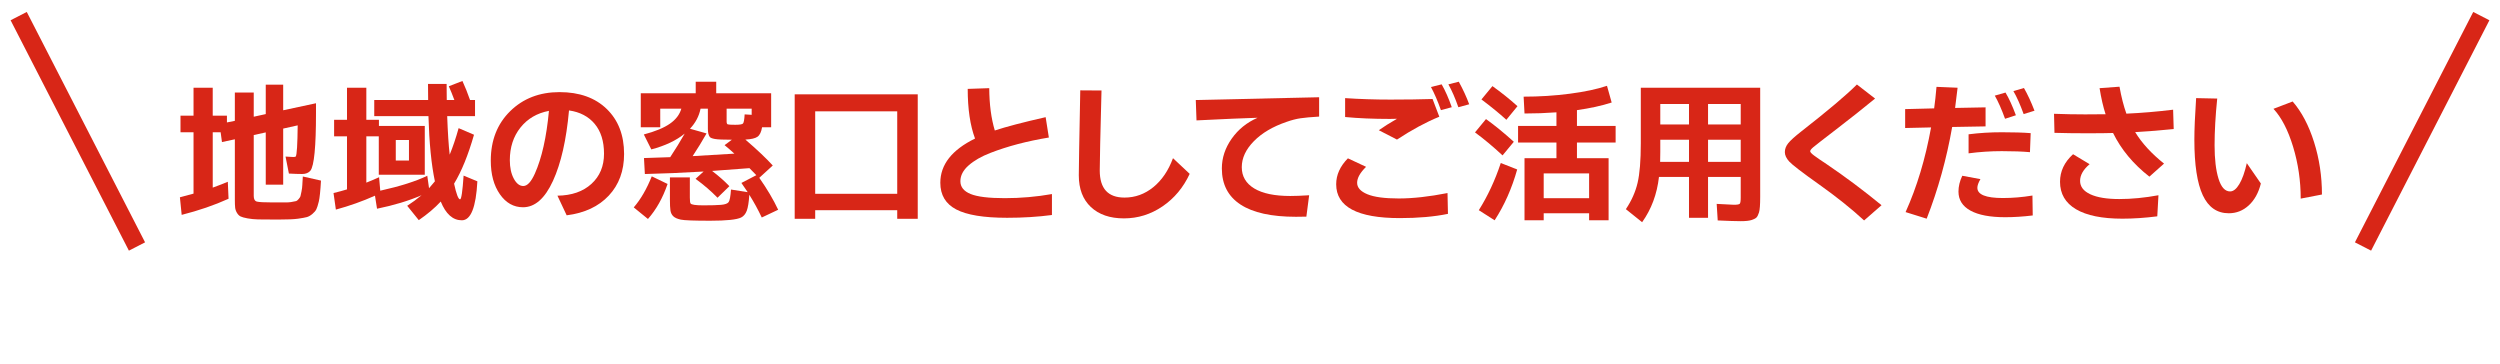
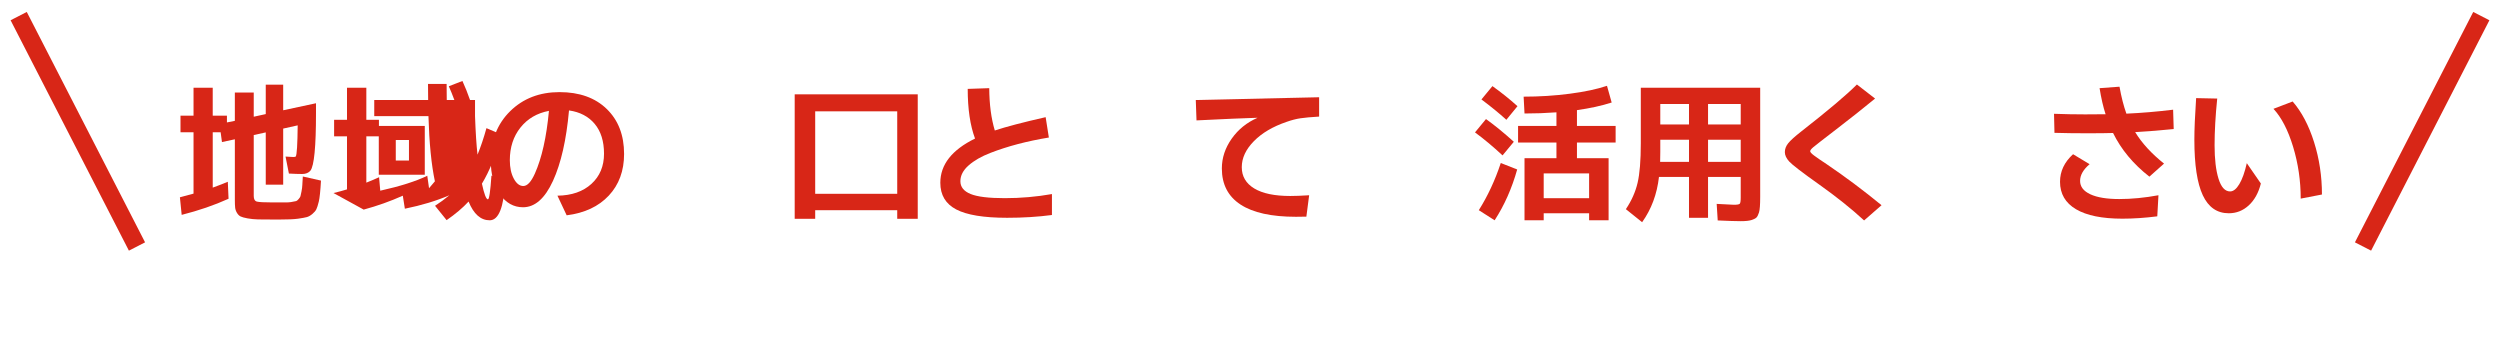
<svg xmlns="http://www.w3.org/2000/svg" version="1.1" x="0px" y="0px" width="550px" height="80px" viewBox="0 0 550 80" enable-background="new 0 0 550 80" xml:space="preserve">
  <g id="レイヤー_1">
    <g>
      <path fill="#D82617" d="M39.58,43.404c0.516-0.129,1.515-0.397,2.997-0.806V29.096h-2.868v-3.642h2.868v-6.155h4.222v6.155h3.126    v1.482l1.74-0.354v-6.22h4.157v5.317l2.643-0.58v-6.478h3.835v5.64l7.219-1.547v2.191c0,7.369-0.408,11.581-1.225,12.633    c-0.408,0.495-1.015,0.741-1.821,0.741s-1.778-0.032-2.917-0.097l-0.741-3.738c0.816,0.064,1.386,0.097,1.708,0.097    s0.504-0.043,0.548-0.129c0.236-0.343,0.375-2.621,0.419-6.832l-3.19,0.709v12.343h-3.835V29.128l-2.643,0.58v13.406    c0,0.709,0.236,1.123,0.709,1.241c0.472,0.118,1.59,0.177,3.352,0.177h3.126c0.623,0,1.332-0.097,2.127-0.29    c0.129-0.021,0.311-0.166,0.548-0.435c0.236-0.269,0.375-0.483,0.419-0.645c0.043-0.161,0.118-0.51,0.226-1.047    c0.107-0.537,0.166-0.999,0.177-1.386c0.011-0.387,0.048-1.02,0.113-1.901l3.996,0.902c-0.129,2.299-0.29,3.84-0.483,4.625    c-0.193,0.785-0.371,1.343-0.532,1.676s-0.451,0.677-0.87,1.031s-0.822,0.585-1.208,0.693c-0.387,0.107-1.026,0.226-1.917,0.354    c-0.892,0.129-2.38,0.193-4.463,0.193c-2.084,0-3.54-0.011-4.367-0.032c-0.827-0.021-1.595-0.097-2.304-0.226    s-1.22-0.269-1.531-0.419c-0.312-0.15-0.58-0.414-0.806-0.79c-0.226-0.376-0.36-0.763-0.403-1.16    c-0.043-0.397-0.064-0.951-0.064-1.66V30.643l-2.836,0.612l-0.29-2.159h-1.74v12.182c1.418-0.516,2.524-0.945,3.319-1.289    l0.161,3.738c-3.137,1.418-6.574,2.599-10.312,3.545L39.58,43.404z" />
-       <path fill="#D82617" d="M73.375,42.47c1.139-0.279,2.127-0.548,2.965-0.806V29.998h-2.836v-3.642h2.836v-7.058h4.254v7.058h2.771    v1.354h10.087v10.731H83.333v-8.443h-2.739v10.184c1.139-0.451,2.073-0.849,2.804-1.192l0.258,2.965    c4.426-0.988,7.874-2.083,10.345-3.287l0.387,2.739c0.301-0.322,0.73-0.827,1.289-1.515c-0.773-3.652-1.246-8.432-1.418-14.341    H82.334v-3.545h11.859c-0.021-0.752-0.032-1.934-0.032-3.545h4.093c0,1.611,0.011,2.793,0.032,3.545h1.676    c-0.387-1.052-0.795-2.062-1.225-3.029l2.997-1.16c0.601,1.311,1.16,2.707,1.676,4.189h1.096v3.545h-6.123    c0.129,3.588,0.311,6.413,0.548,8.476c0.709-1.719,1.364-3.663,1.966-5.833l3.384,1.45c-1.289,4.491-2.75,8.078-4.383,10.764    c0.494,2.299,0.935,3.448,1.321,3.448c0.279,0,0.537-1.74,0.773-5.221l3.029,1.257c-0.301,5.715-1.439,8.572-3.416,8.572    c-1.977,0-3.524-1.375-4.641-4.125c-1.289,1.397-2.9,2.76-4.834,4.093l-2.546-3.158c1.074-0.688,2.127-1.461,3.158-2.32    c-2.836,1.225-6.102,2.213-9.797,2.965l-0.451-2.868c-2.729,1.225-5.597,2.245-8.604,3.062L73.375,42.47z M87.072,35.315h2.9    v-4.512h-2.9V35.315z" />
+       <path fill="#D82617" d="M73.375,42.47c1.139-0.279,2.127-0.548,2.965-0.806V29.998h-2.836v-3.642h2.836v-7.058h4.254v7.058h2.771    v1.354h10.087v10.731H83.333v-8.443h-2.739v10.184c1.139-0.451,2.073-0.849,2.804-1.192l0.258,2.965    c4.426-0.988,7.874-2.083,10.345-3.287l0.387,2.739c0.301-0.322,0.73-0.827,1.289-1.515c-0.773-3.652-1.246-8.432-1.418-14.341    H82.334v-3.545h11.859c-0.021-0.752-0.032-1.934-0.032-3.545h4.093c0,1.611,0.011,2.793,0.032,3.545h1.676    c-0.387-1.052-0.795-2.062-1.225-3.029l2.997-1.16c0.601,1.311,1.16,2.707,1.676,4.189h1.096v3.545c0.129,3.588,0.311,6.413,0.548,8.476c0.709-1.719,1.364-3.663,1.966-5.833l3.384,1.45c-1.289,4.491-2.75,8.078-4.383,10.764    c0.494,2.299,0.935,3.448,1.321,3.448c0.279,0,0.537-1.74,0.773-5.221l3.029,1.257c-0.301,5.715-1.439,8.572-3.416,8.572    c-1.977,0-3.524-1.375-4.641-4.125c-1.289,1.397-2.9,2.76-4.834,4.093l-2.546-3.158c1.074-0.688,2.127-1.461,3.158-2.32    c-2.836,1.225-6.102,2.213-9.797,2.965l-0.451-2.868c-2.729,1.225-5.597,2.245-8.604,3.062L73.375,42.47z M87.072,35.315h2.9    v-4.512h-2.9V35.315z" />
      <path fill="#D82617" d="M107.973,35.348c0-4.468,1.423-8.1,4.27-10.893c2.847-2.792,6.461-4.189,10.844-4.189    s7.847,1.236,10.393,3.706c2.546,2.471,3.819,5.769,3.819,9.894c0,3.717-1.123,6.773-3.368,9.168    c-2.245,2.396-5.333,3.84-9.265,4.334l-2.03-4.318c3.137-0.043,5.628-0.907,7.477-2.594c1.848-1.687,2.771-3.899,2.771-6.639    s-0.682-4.925-2.046-6.558c-1.365-1.632-3.25-2.621-5.656-2.965c-0.58,6.467-1.756,11.634-3.529,15.501s-3.969,5.801-6.59,5.801    c-2.062,0-3.76-0.956-5.092-2.868C108.638,40.815,107.973,38.356,107.973,35.348z M112.162,35.251c0,1.611,0.29,2.96,0.87,4.044    c0.58,1.085,1.278,1.627,2.095,1.627c0.881,0,1.729-0.913,2.546-2.739c1.525-3.416,2.557-8.013,3.094-13.793    c-2.622,0.495-4.71,1.719-6.268,3.674C112.94,30.02,112.162,32.415,112.162,35.251z" />
-       <path fill="#D82617" d="M139.424,45.628c1.525-1.761,2.847-4.039,3.964-6.832l3.48,1.676c-1.053,3.073-2.493,5.64-4.318,7.702    L139.424,45.628z M140.971,28v-7.477h12.085v-2.546h4.512v2.546h12.085V28h-1.998c-0.172,1.031-0.505,1.724-0.999,2.079    c-0.495,0.354-1.386,0.564-2.675,0.628c2.621,2.256,4.629,4.157,6.026,5.704l-2.965,2.707c1.719,2.449,3.104,4.791,4.157,7.025    l-3.609,1.708c-0.859-1.805-1.772-3.469-2.739-4.995c-0.108,1.633-0.295,2.804-0.564,3.513c-0.269,0.709-0.682,1.203-1.241,1.482    c-0.967,0.472-3.228,0.709-6.784,0.709c-3.556,0-5.715-0.081-6.478-0.242c-0.763-0.161-1.316-0.408-1.66-0.741    c-0.344-0.333-0.553-0.763-0.628-1.289c-0.076-0.526-0.113-1.294-0.113-2.304v-4.963h4.383v4.447c0,0.709,0.053,1.139,0.161,1.289    c0.172,0.279,1.112,0.419,2.82,0.419s3.002-0.037,3.883-0.113c0.881-0.075,1.439-0.279,1.676-0.612    c0.236-0.333,0.408-1.251,0.516-2.755l3.674,0.58c-0.602-0.902-1.063-1.579-1.386-2.03l3.287-1.708    c-0.301-0.322-0.806-0.838-1.515-1.547c-3.76,0.301-6.499,0.505-8.218,0.612c1.439,1.096,2.707,2.213,3.803,3.352l-2.61,2.546    c-1.439-1.482-3.051-2.868-4.834-4.157l1.772-1.611c-4.727,0.279-9.035,0.462-12.923,0.548l-0.193-3.513l5.769-0.193    c1.139-1.719,2.202-3.448,3.19-5.188c-1.869,1.526-4.318,2.686-7.348,3.48l-1.644-3.287c2.514-0.666,4.426-1.455,5.736-2.369    c1.31-0.913,2.148-2.014,2.514-3.303h-4.641V28H140.971z M151.799,28.322l3.642,1.031c-0.946,1.676-1.966,3.341-3.062,4.995    c1.869-0.107,4.931-0.29,9.185-0.548c-0.73-0.666-1.45-1.289-2.159-1.869l1.611-1.192c-1.869,0-3.11-0.053-3.722-0.161    c-0.612-0.107-0.994-0.258-1.144-0.451c-0.279-0.387-0.419-0.978-0.419-1.772v-4.447h-1.611    C153.797,25.54,153.024,27.012,151.799,28.322z M159.856,26.711c0,0.366,0.081,0.58,0.242,0.645s0.714,0.097,1.66,0.097    c0.945,0,1.509-0.091,1.692-0.274c0.182-0.182,0.306-0.854,0.371-2.014l1.547,0.097v-1.354h-5.511V26.711z" />
      <path fill="#D82617" d="M174.832,48.142V20.749h27.07v27.393h-4.512V46.24h-18.047v1.901H174.832z M179.343,42.631h18.047V24.487    h-18.047V42.631z" />
      <path fill="#D82617" d="M206.87,40.214c0-3.996,2.546-7.24,7.638-9.732c-1.075-2.879-1.611-6.521-1.611-10.925l4.737-0.161    c0.021,3.566,0.43,6.671,1.225,9.313c2.449-0.816,6.176-1.793,11.183-2.933l0.709,4.479c-4.813,0.795-9.099,1.923-12.858,3.384    c-1.998,0.773-3.599,1.692-4.802,2.755c-1.204,1.063-1.805,2.224-1.805,3.48s0.746,2.191,2.24,2.804    c1.493,0.612,4.001,0.918,7.525,0.918c3.523,0,6.982-0.301,10.377-0.902v4.608c-3.073,0.408-6.36,0.612-9.861,0.612    c-5.135,0-8.868-0.612-11.199-1.837C208.035,44.854,206.87,42.9,206.87,40.214z" />
-       <path fill="#D82617" d="M237.336,38.57c0-1.503,0.107-7.734,0.322-18.691l4.673,0.032c-0.258,9.797-0.387,15.662-0.387,17.596    c0,3.975,1.815,5.962,5.446,5.962c2.341,0,4.452-0.762,6.333-2.288c1.88-1.525,3.324-3.652,4.334-6.381l3.674,3.448    c-1.397,3.008-3.389,5.393-5.978,7.154c-2.589,1.761-5.419,2.643-8.492,2.643c-3.073,0-5.495-0.833-7.267-2.498    S237.336,41.557,237.336,38.57z" />
      <path fill="#D82617" d="M263.073,22.006l27.135-0.612v4.254c-1.784,0.108-3.147,0.231-4.093,0.371    c-0.946,0.14-1.966,0.403-3.062,0.79c-3.029,1.031-5.43,2.449-7.203,4.254s-2.659,3.711-2.659,5.72    c0,2.009,0.913,3.566,2.739,4.673c1.826,1.107,4.468,1.66,7.928,1.66c1.096,0,2.481-0.053,4.157-0.161l-0.612,4.705    c-0.451,0.021-1.214,0.032-2.288,0.032c-5.393,0-9.458-0.897-12.198-2.691s-4.109-4.442-4.109-7.944c0-2.32,0.72-4.5,2.159-6.542    c1.439-2.041,3.34-3.577,5.704-4.608c-2.944,0.086-7.423,0.279-13.438,0.58L263.073,22.006z" />
-       <path fill="#D82617" d="M293.96,40.536c0-2.062,0.859-3.964,2.578-5.704l3.996,1.869c-1.311,1.289-1.966,2.46-1.966,3.513    c0,1.053,0.746,1.891,2.24,2.514c1.493,0.624,3.797,0.935,6.913,0.935c3.115,0,6.692-0.397,10.731-1.192l0.097,4.576    c-3.008,0.623-6.542,0.935-10.603,0.935C298.622,47.98,293.96,45.499,293.96,40.536z M295.926,25.744v-4.157    c3.223,0.215,6.547,0.322,9.974,0.322c3.427,0,6.515-0.043,9.265-0.129l1.482,3.899c-2.9,1.182-6.005,2.857-9.313,5.027    l-3.996-2.062c1.096-0.773,2.428-1.611,3.996-2.514l-1.547,0.032C302.092,26.163,298.805,26.023,295.926,25.744z M314.811,19.138    l2.353-0.58c0.794,1.375,1.536,3.051,2.224,5.027l-2.385,0.645C316.314,22.275,315.584,20.577,314.811,19.138z M318.646,18.558    l2.288-0.58c0.945,1.719,1.708,3.373,2.288,4.963l-2.385,0.645C320.149,21.608,319.419,19.933,318.646,18.558z" />
      <path fill="#D82617" d="M324.5,29.128l2.417-2.933c1.869,1.333,3.91,2.997,6.123,4.995l-2.481,2.997    C328.453,32.233,326.434,30.546,324.5,29.128z M325.338,46.24c1.955-3.094,3.566-6.553,4.834-10.377l3.609,1.418    c-1.16,4.146-2.815,7.875-4.963,11.183L325.338,46.24z M325.918,21.877l2.417-2.933c1.955,1.397,3.792,2.868,5.511,4.415    l-2.449,2.997C329.893,24.982,328.066,23.488,325.918,21.877z M333.975,31.352V27.71h8.443v-2.997    c-2.364,0.172-4.705,0.258-7.025,0.258l-0.193-3.706c3.48,0,6.864-0.214,10.151-0.645c3.287-0.43,6.015-1.01,8.186-1.74    l1.031,3.674c-2.191,0.709-4.737,1.268-7.638,1.676v3.48h8.508v3.642h-8.508V34.8h6.961v13.664h-4.286v-1.547h-9.99v1.547h-4.222    V34.8h7.025v-3.448H333.975z M339.614,43.598h9.99v-5.446h-9.99V43.598z" />
      <path fill="#D82617" d="M357.69,46.015c1.246-1.848,2.105-3.775,2.578-5.785c0.472-2.009,0.709-4.915,0.709-8.717V19.299h26.265    v23.977c0,1.762-0.086,2.911-0.258,3.448c-0.173,0.537-0.354,0.907-0.548,1.112c-0.193,0.204-0.554,0.392-1.08,0.564    c-0.526,0.172-1.321,0.258-2.385,0.258s-2.755-0.054-5.075-0.161l-0.226-3.642l3.771,0.193c0.729,0,1.165-0.075,1.305-0.226    c0.14-0.15,0.21-0.591,0.21-1.321v-4.576h-7.187v8.991h-4.19v-8.991h-6.606c-0.43,3.782-1.665,7.101-3.706,9.958L357.69,46.015z     M365.231,35.605h6.349v-4.866h-6.316v2.643C365.263,34.392,365.252,35.133,365.231,35.605z M365.263,27.388h6.316v-4.512h-6.316    V27.388z M375.77,27.388h7.187v-4.512h-7.187V27.388z M375.77,35.605h7.187v-4.866h-7.187V35.605z" />
      <path fill="#D82617" d="M393.633,35.541c-0.645-0.709-0.967-1.402-0.967-2.079s0.242-1.321,0.726-1.934s1.466-1.499,2.948-2.659    c5.801-4.533,9.861-7.96,12.182-10.28l3.996,3.094c-2.643,2.17-5.462,4.404-8.459,6.703c-2.997,2.299-4.717,3.637-5.156,4.012    c-0.44,0.376-0.661,0.666-0.661,0.87c0,0.205,0.279,0.516,0.838,0.935s1.536,1.091,2.933,2.014    c4.018,2.729,7.992,5.704,11.924,8.927l-3.835,3.352c-2.771-2.557-6.048-5.177-9.829-7.863    C396.49,37.947,394.277,36.25,393.633,35.541z" />
-       <path fill="#D82617" d="M419.133,28.161v-4.157l6.381-0.161c0.193-1.396,0.365-2.976,0.516-4.737l4.641,0.193    c-0.044,0.495-0.226,1.977-0.548,4.447l6.703-0.129v4.189l-7.348,0.129c-1.225,7.004-3.094,13.729-5.607,20.174l-4.641-1.45    c2.492-5.521,4.361-11.73,5.607-18.627L419.133,28.161z M430.863,42.147c0-1.139,0.278-2.299,0.838-3.48l3.996,0.741    c-0.451,0.773-0.677,1.407-0.677,1.901c0,1.504,1.869,2.256,5.607,2.256c2.147,0,4.318-0.182,6.51-0.548l0.064,4.383    c-2.127,0.258-4.146,0.387-6.059,0.387c-3.331,0-5.877-0.483-7.638-1.45C431.744,45.37,430.863,43.974,430.863,42.147z     M433.087,33.736v-4.189c2.341-0.301,4.785-0.451,7.331-0.451s4.657,0.064,6.333,0.193l-0.161,4.189    c-1.655-0.15-3.718-0.226-6.188-0.226C437.932,33.253,435.492,33.414,433.087,33.736z M438.855,21.039l2.353-0.677    c0.752,1.246,1.515,2.912,2.288,4.995l-2.385,0.773C440.338,24.004,439.585,22.307,438.855,21.039z M442.948,20.04l2.32-0.677    c0.794,1.375,1.567,3.041,2.32,4.995l-2.385,0.741C444.431,22.973,443.678,21.286,442.948,20.04z" />
      <path fill="#D82617" d="M451.884,25.035c2.341,0.086,4.624,0.129,6.848,0.129s3.723-0.011,4.496-0.032    c-0.537-1.654-0.979-3.566-1.321-5.736l4.383-0.322c0.407,2.277,0.913,4.254,1.515,5.93c3.352-0.15,6.778-0.44,10.28-0.87    l0.129,4.254c-2.643,0.279-5.468,0.505-8.476,0.677c1.461,2.406,3.577,4.716,6.349,6.929l-3.223,2.868    c-3.545-2.771-6.209-5.973-7.992-9.604c-1.269,0.043-3.18,0.064-5.736,0.064c-2.558,0-4.942-0.032-7.154-0.097L451.884,25.035z     M453.205,39.988c0-2.299,0.955-4.318,2.868-6.059l3.642,2.191c-1.397,1.182-2.095,2.406-2.095,3.674    c0,1.268,0.752,2.251,2.256,2.949c1.503,0.698,3.625,1.047,6.364,1.047s5.612-0.279,8.621-0.838l-0.258,4.641    c-2.687,0.343-5.242,0.516-7.67,0.516c-4.469,0-7.875-0.693-10.216-2.079C454.376,44.645,453.205,42.631,453.205,39.988z" />
      <path fill="#D82617" d="M482.76,30.739c0-2.256,0.129-5.306,0.387-9.152l4.641,0.097c-0.387,3.803-0.58,7.23-0.58,10.28    c0,3.051,0.29,5.506,0.87,7.364c0.58,1.858,1.429,2.788,2.546,2.788c0.709,0,1.386-0.537,2.03-1.611    c0.645-1.074,1.192-2.61,1.644-4.608l3.094,4.479c-0.516,2.042-1.402,3.642-2.659,4.802s-2.723,1.74-4.398,1.74    c-2.578,0-4.485-1.321-5.721-3.964S482.76,36.239,482.76,30.739z M500.162,23.939l4.222-1.611    c1.977,2.277,3.545,5.253,4.705,8.927s1.74,7.52,1.74,11.537l-4.673,0.902c0-3.932-0.56-7.734-1.676-11.408    C503.363,28.612,501.923,25.83,500.162,23.939z" />
    </g>
    <line fill="none" stroke="#D82617" stroke-width="4" stroke-miterlimit="10" x1="30.137" y1="54.228" x2="4.11" y2="3.543" />
    <line fill="none" stroke="#D82617" stroke-width="4" stroke-miterlimit="10" x1="519.863" y1="54.228" x2="545.89" y2="3.543" />
  </g>
  <g id="レイヤー_3">
</g>
  <g id="レイヤー_2">
</g>
</svg>